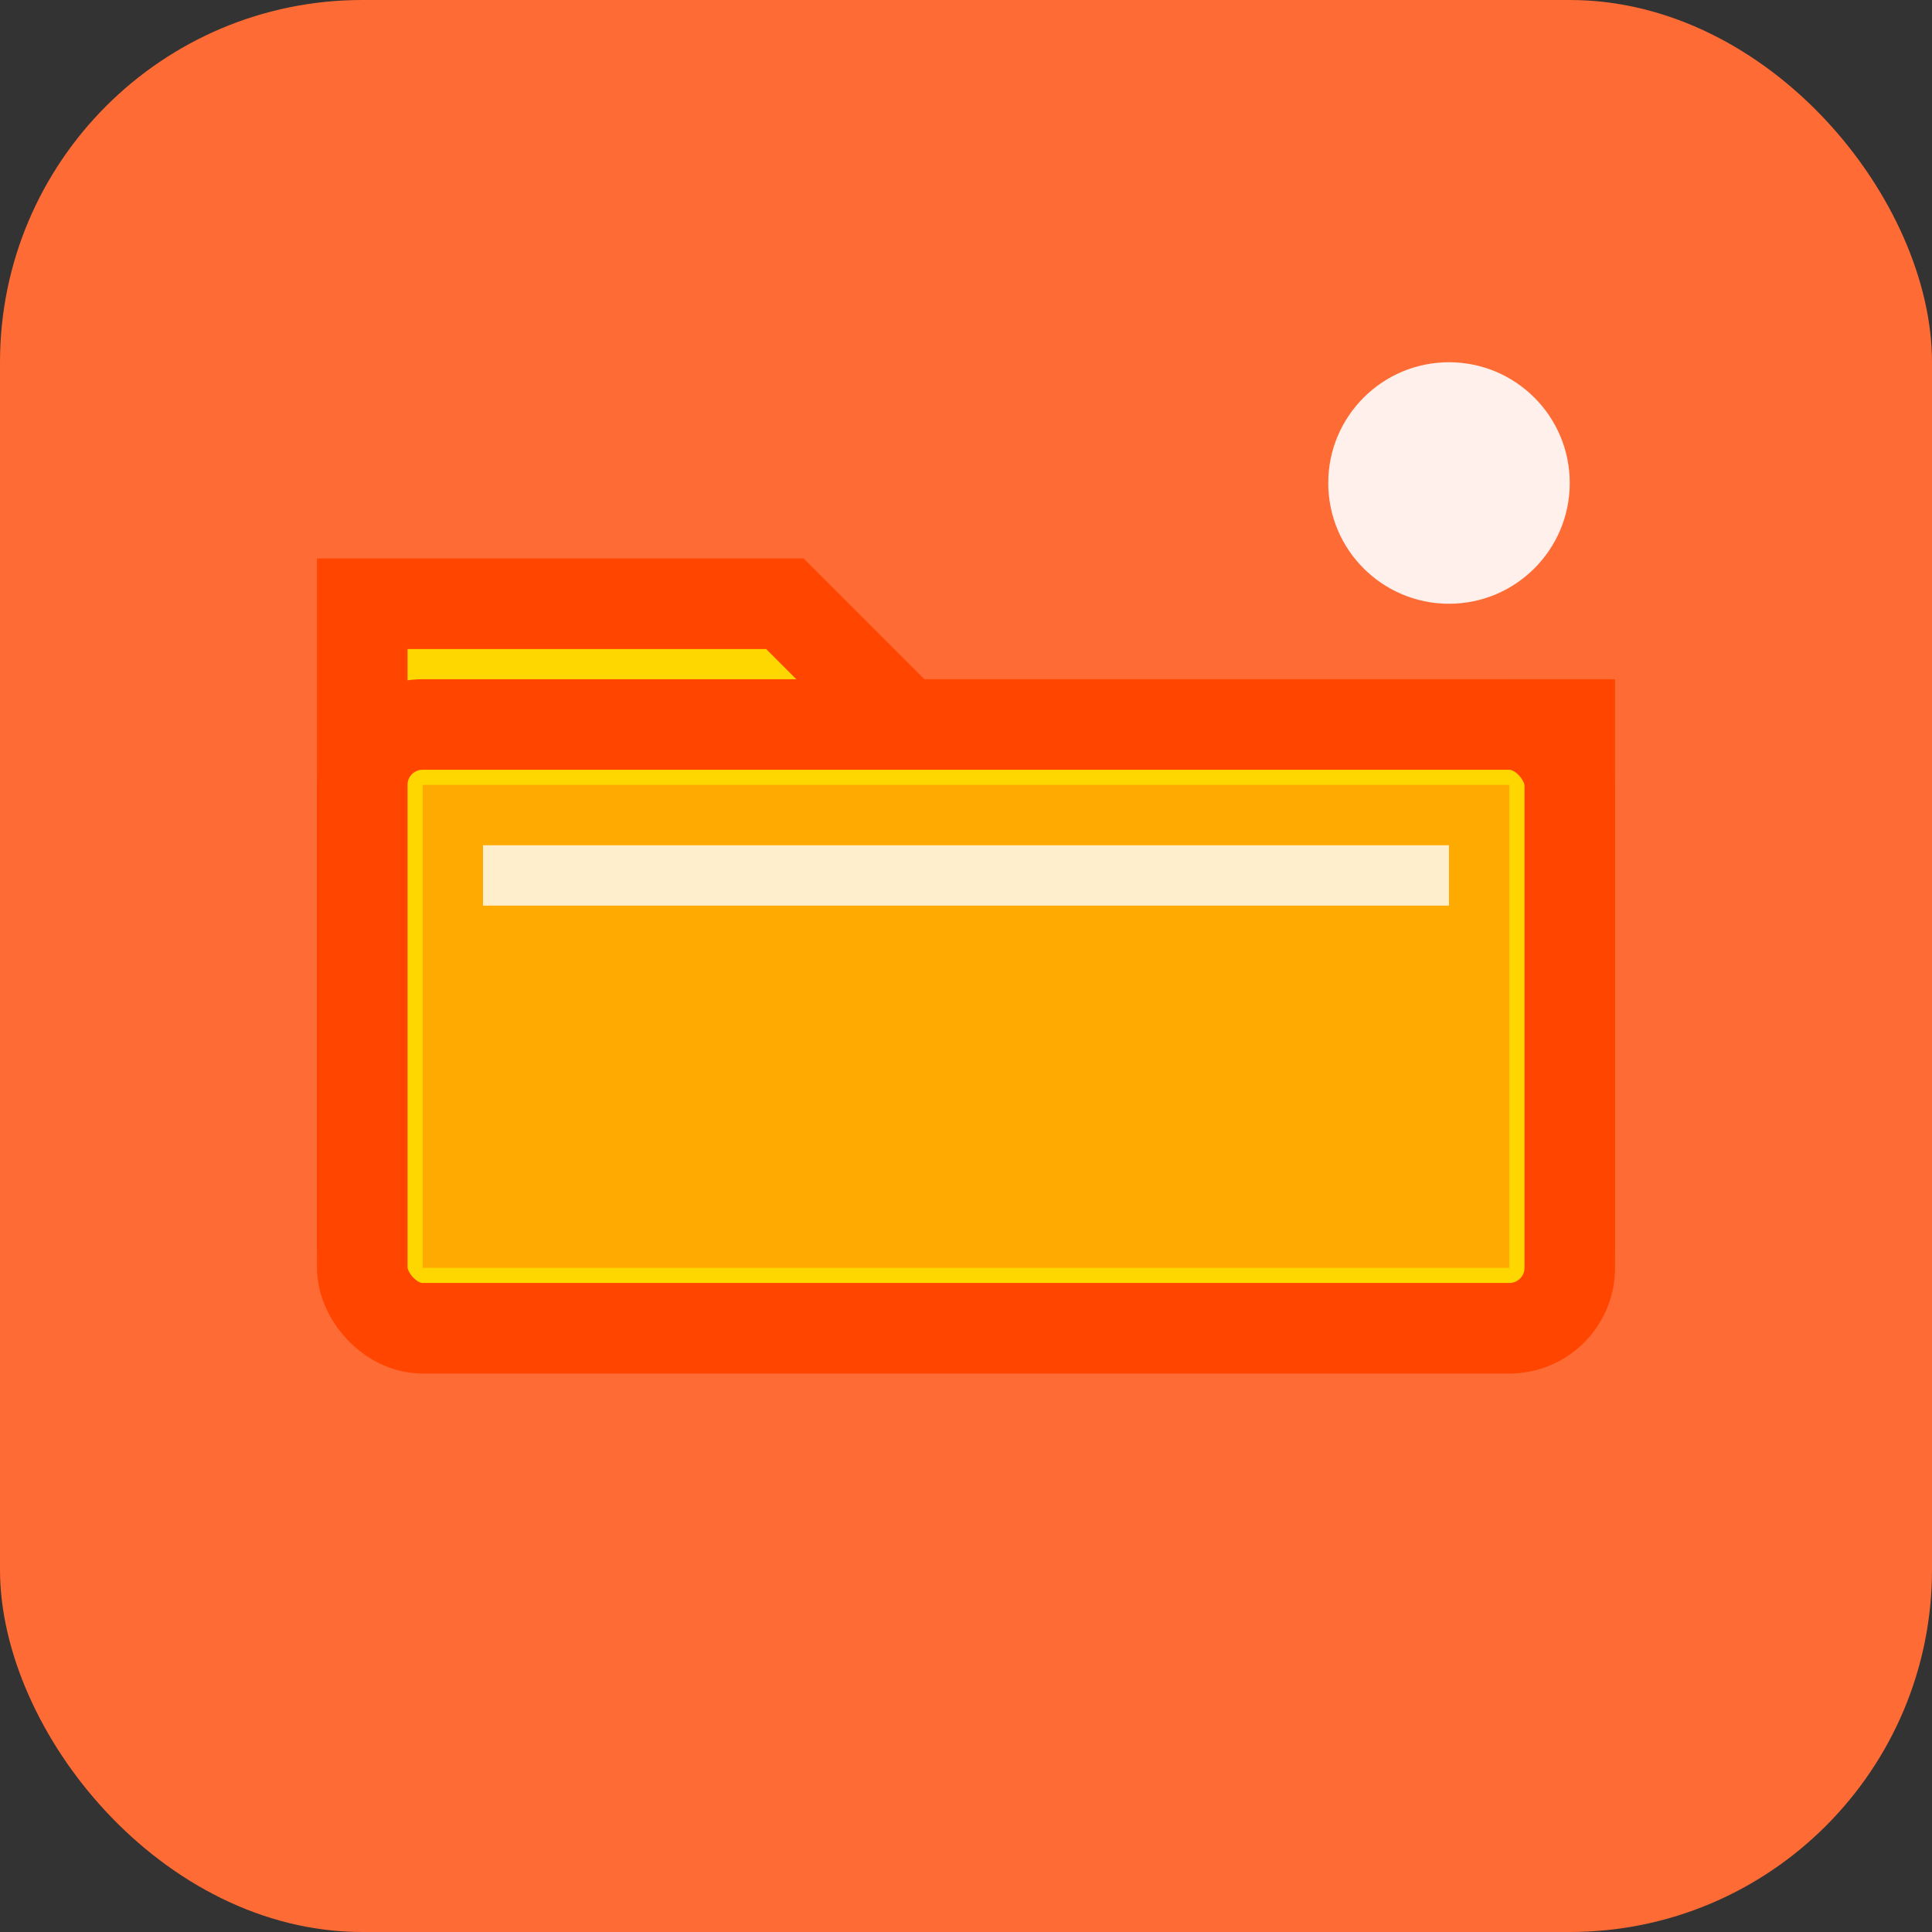
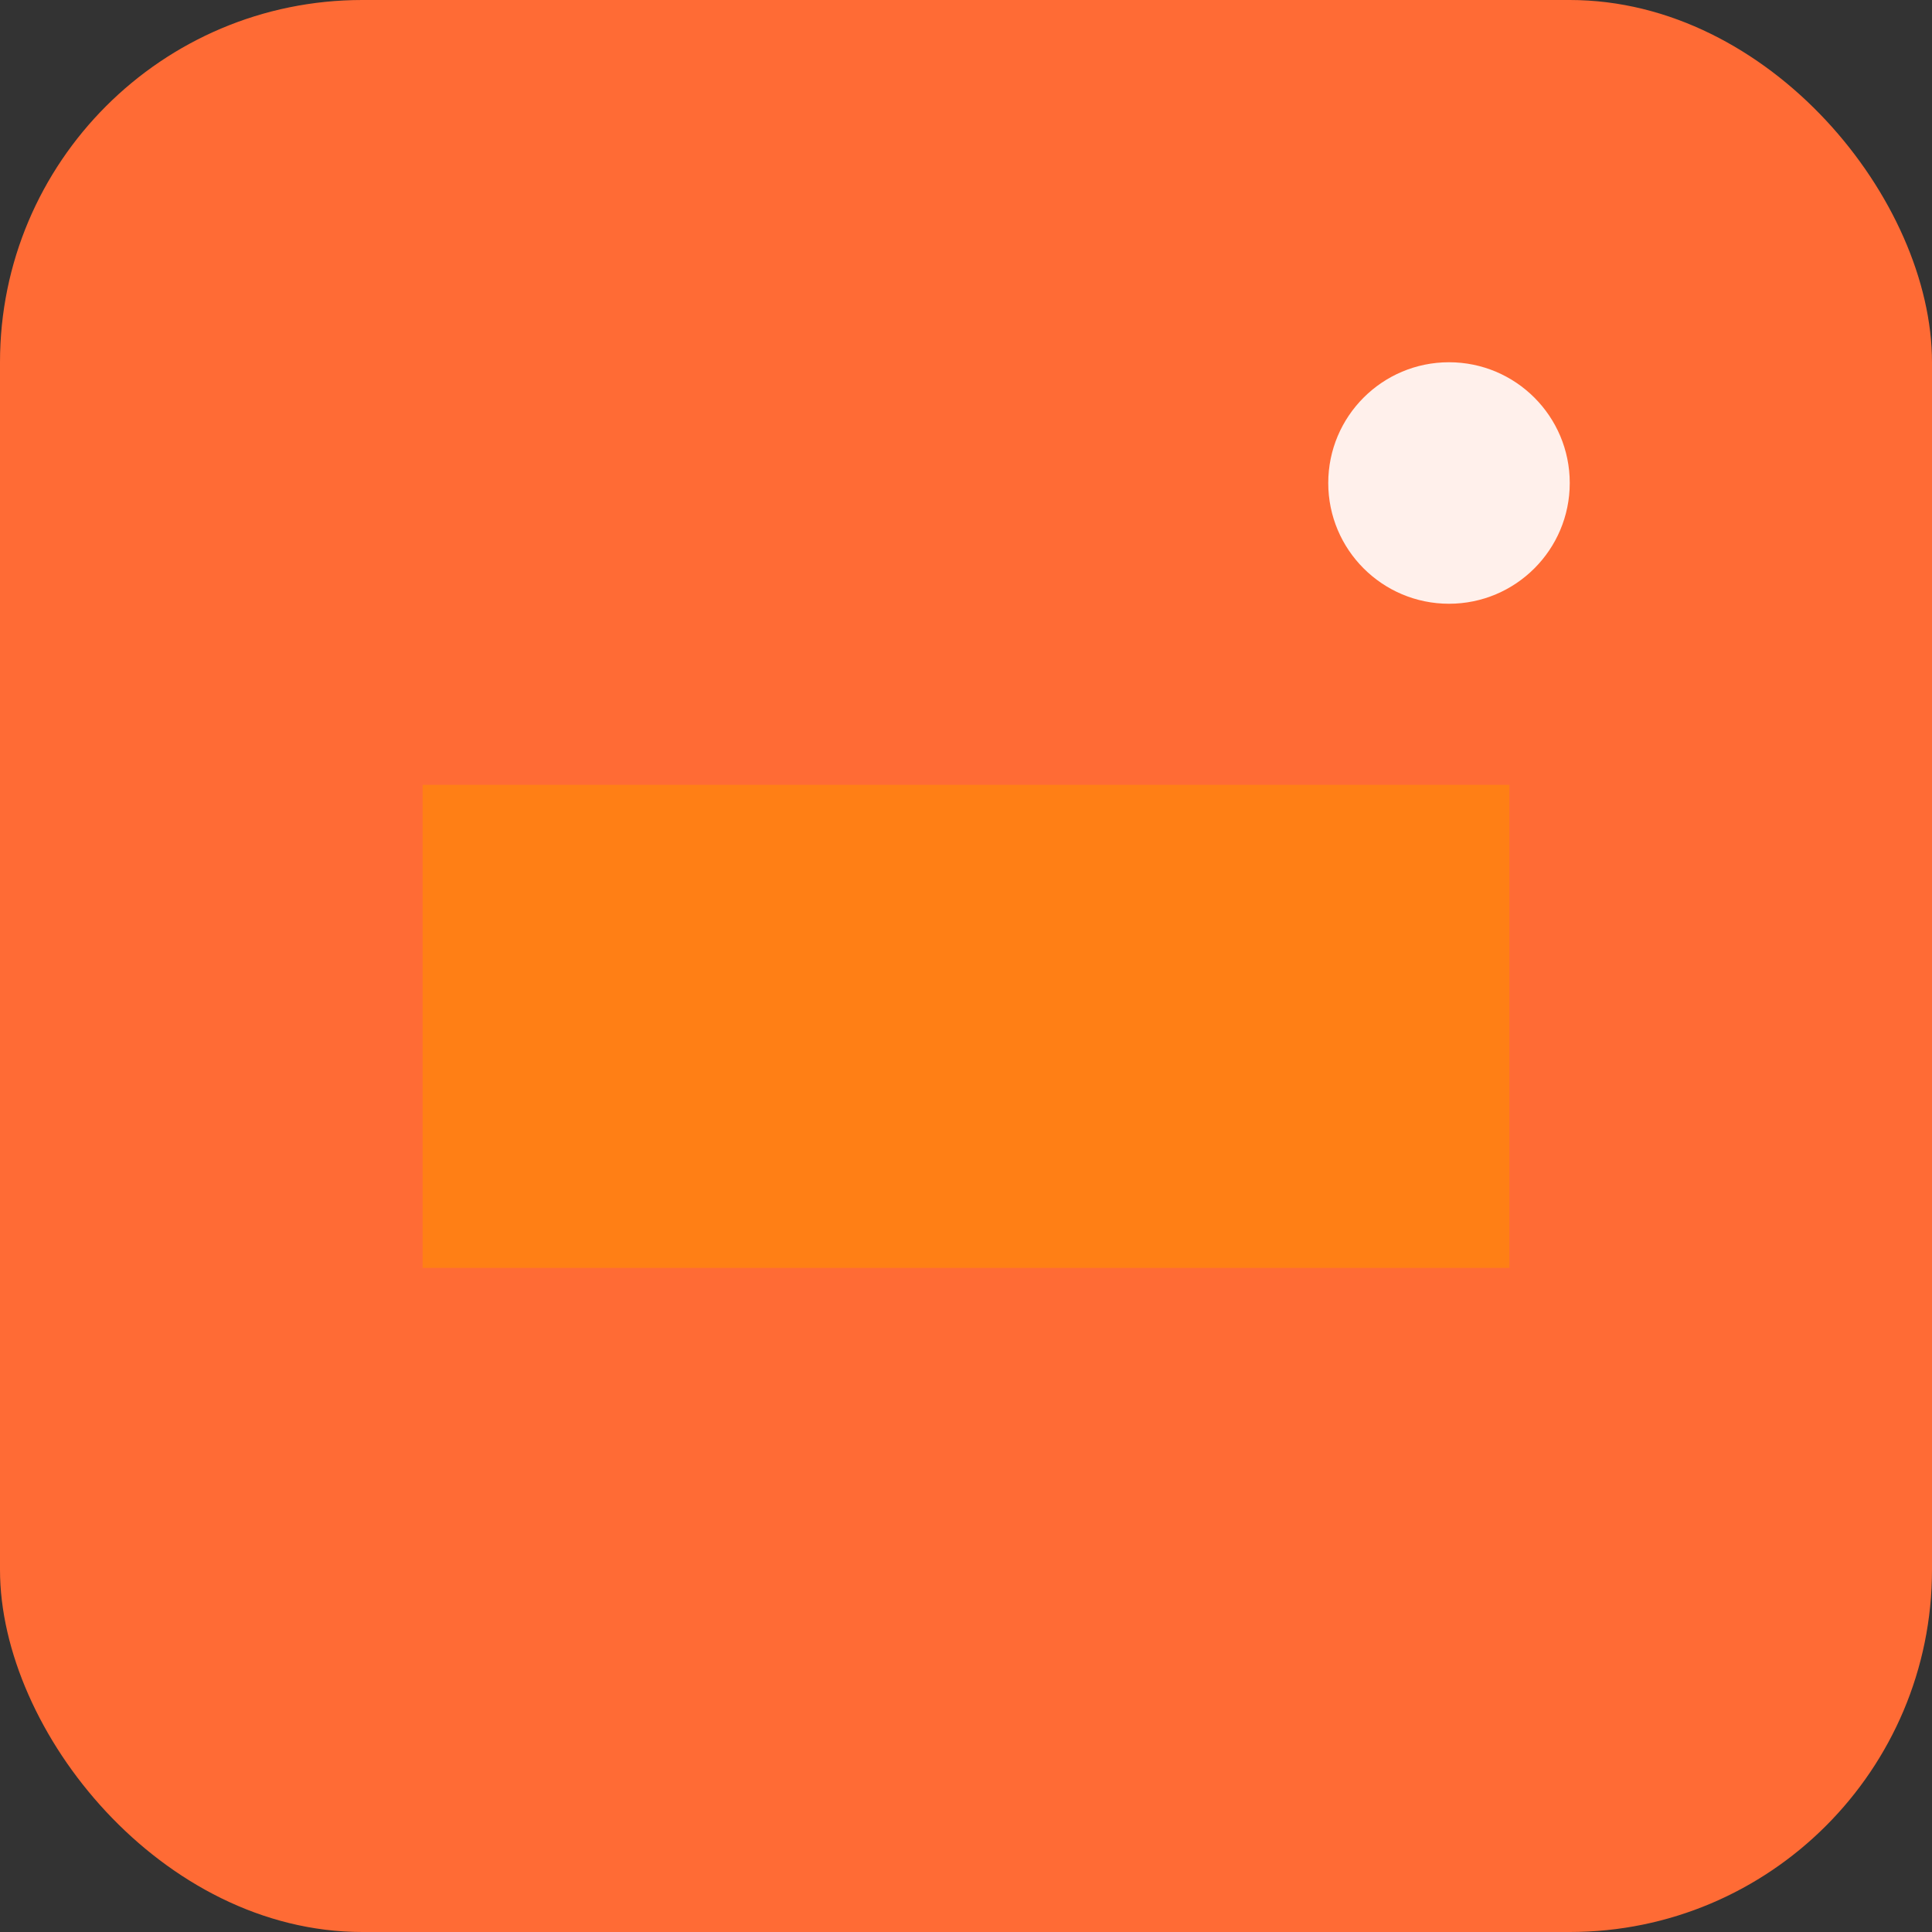
<svg xmlns="http://www.w3.org/2000/svg" width="32" height="32" viewBox="0 0 32 32" fill="none">
  <rect x="0" y="0" width="32" height="32" fill="#333333" stroke="none" />
  <rect width="32" height="32" rx="6" fill="#FF6B35" />
  <g transform="translate(6, 10)">
-     <path d="M0 0 L7 0 L9 2 L20 2 L20 10 L0 10 Z" fill="#FFD700" stroke="#FF4500" stroke-width="1.5" />
-     <rect x="0" y="2" width="20" height="10" fill="#FFD700" stroke="#FF4500" stroke-width="1.5" rx="1" />
    <rect x="1" y="3" width="18" height="8" fill="#FF8C00" opacity="0.6" />
-     <rect x="2" y="4" width="16" height="1" fill="#FFFFFF" opacity="0.8" />
  </g>
  <circle cx="24" cy="8" r="2" fill="#FFFFFF" opacity="0.9" />
</svg>